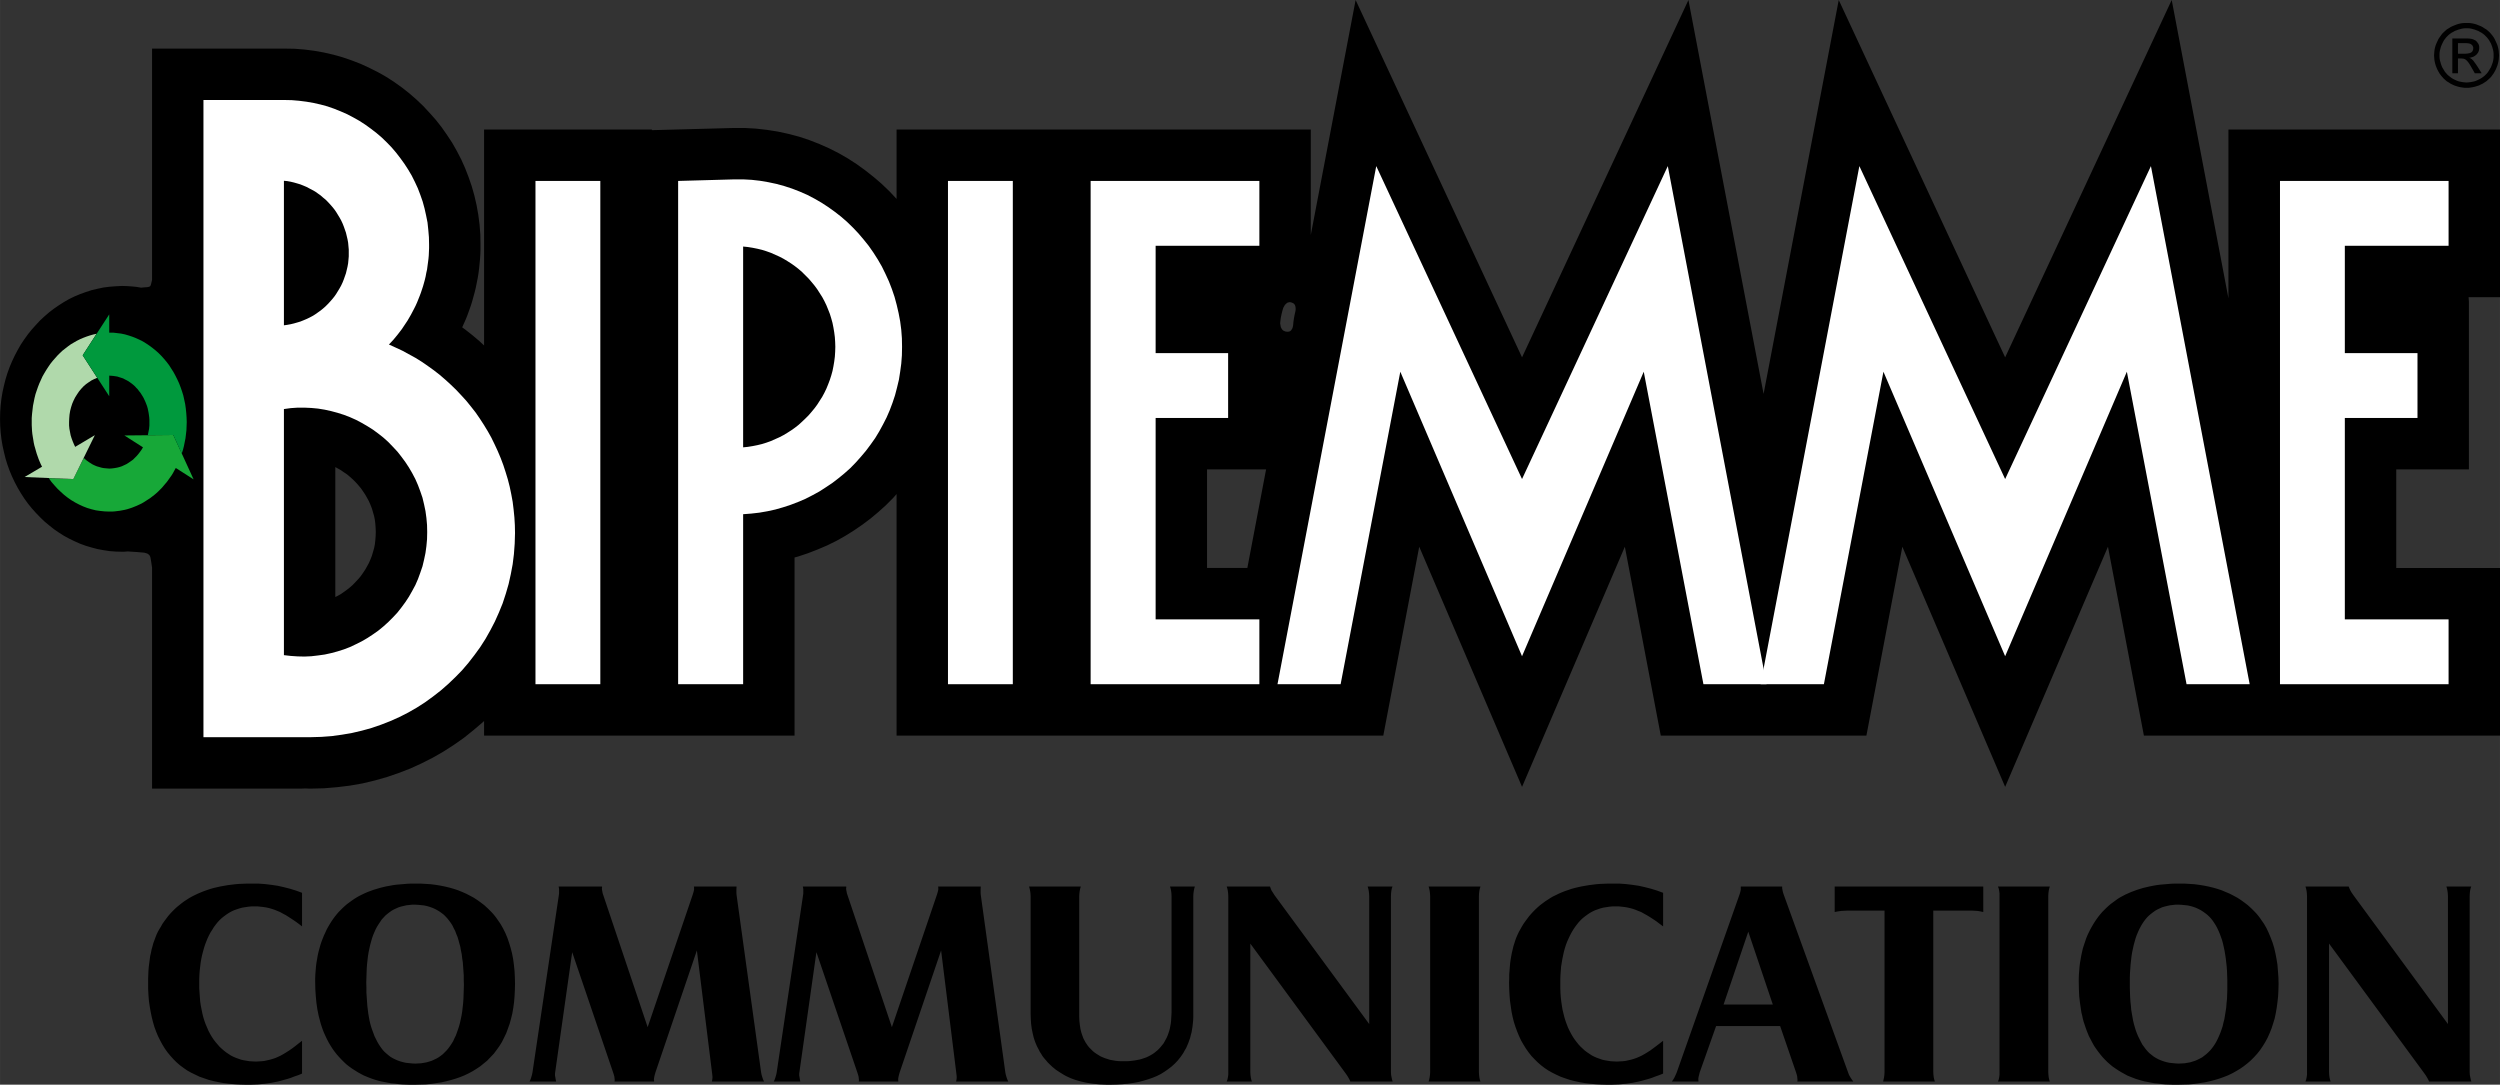
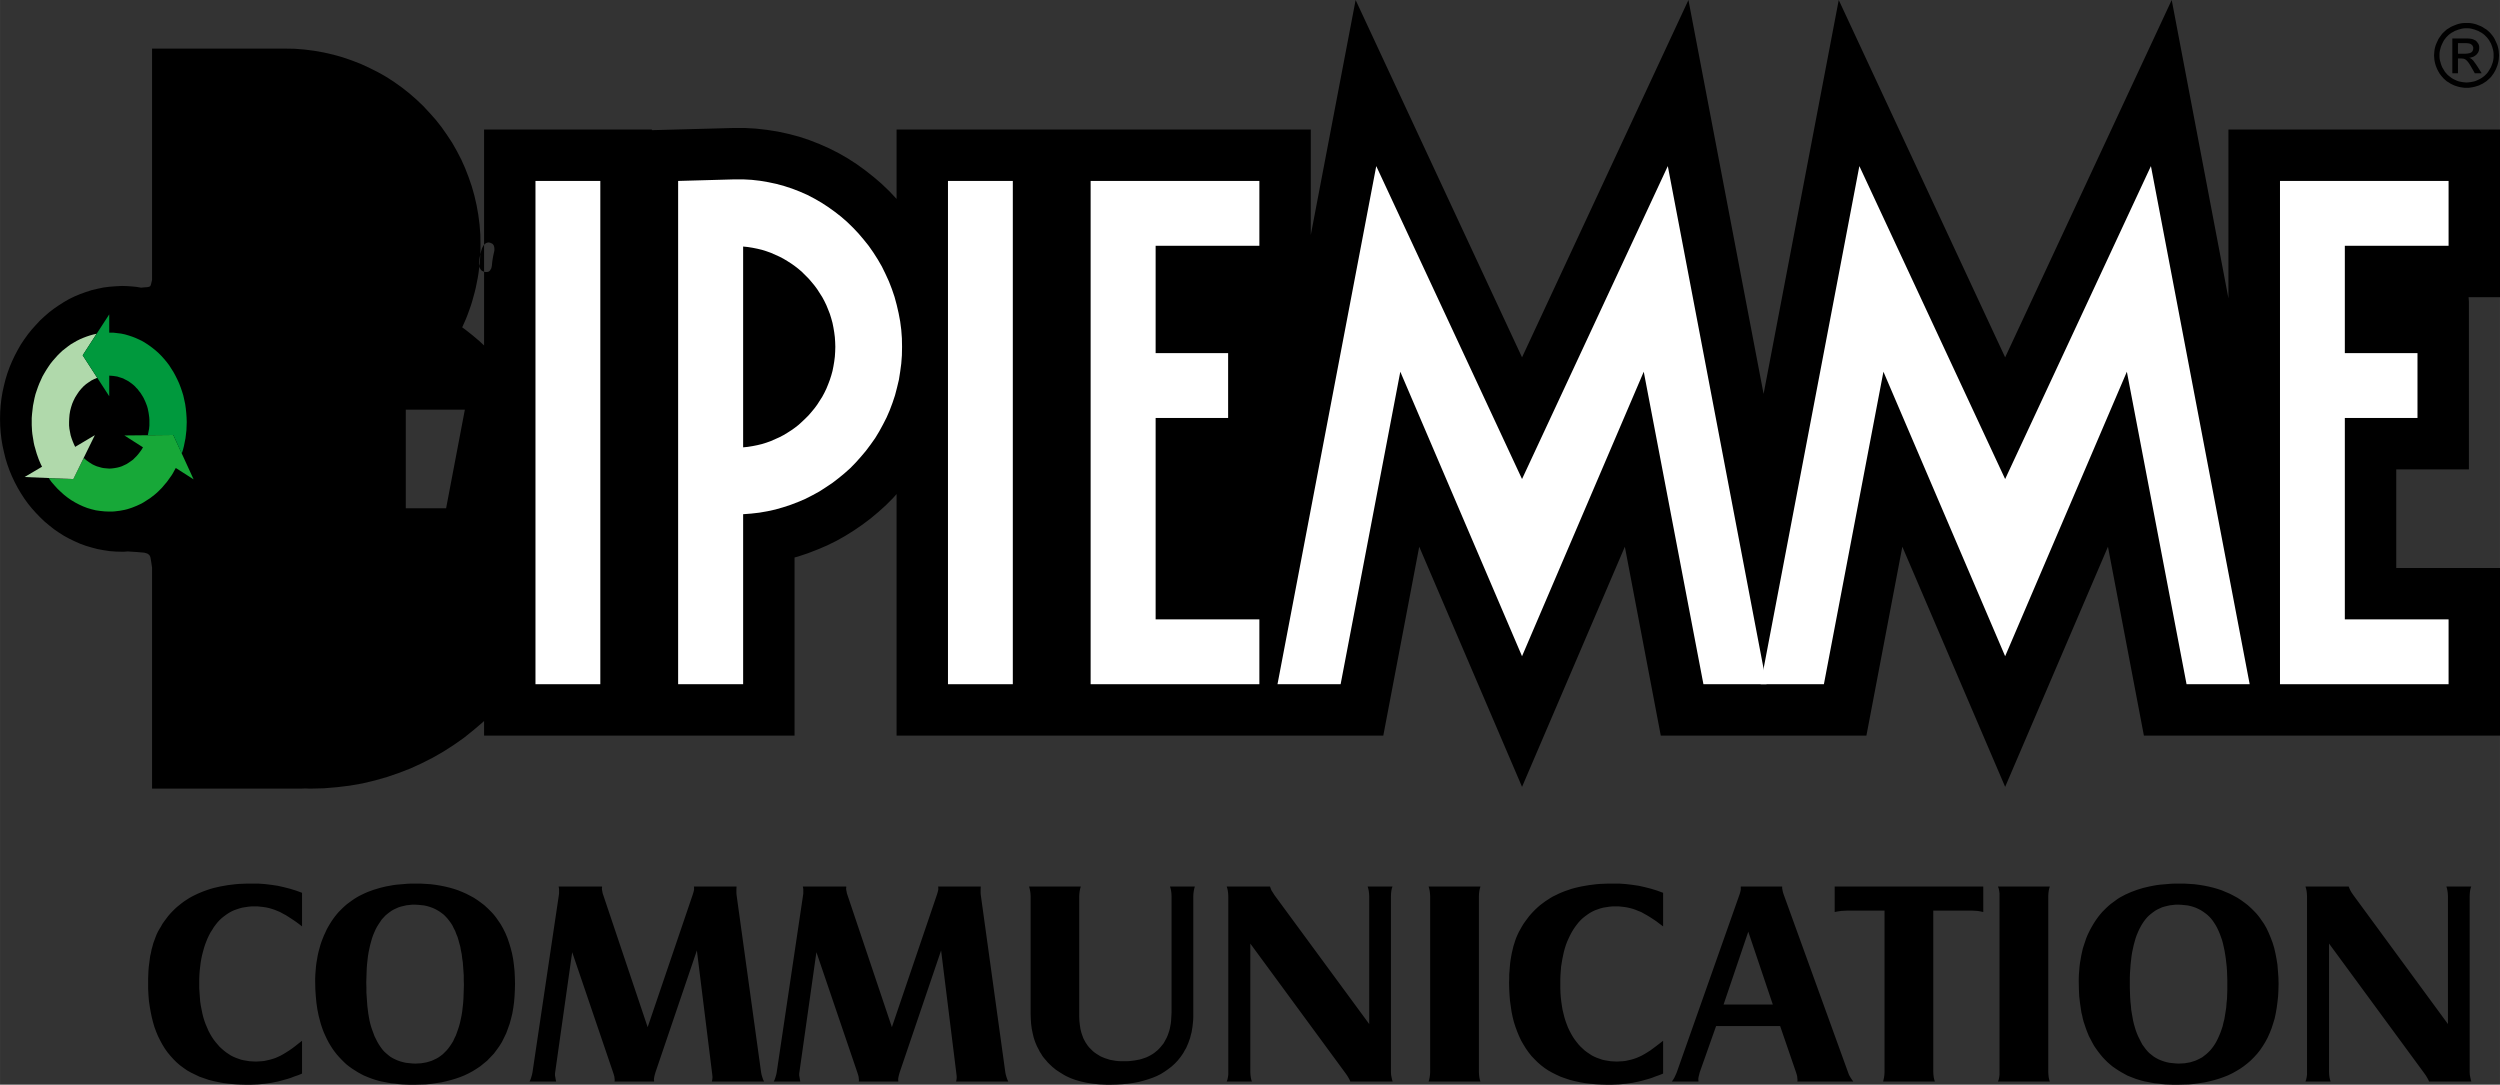
<svg xmlns="http://www.w3.org/2000/svg" xml:space="preserve" width="99.949mm" height="43.365mm" version="1.1" style="shape-rendering:geometricPrecision; text-rendering:geometricPrecision; image-rendering:optimizeQuality; fill-rule:evenodd; clip-rule:evenodd" viewBox="0 0 9994.88 4336.54">
  <rect x="0" y="0" width="9994.88" height="4336.54" fill="#333333" stroke="none" />
  <defs>
    <style type="text/css">
   
    .fil0 {fill:black}
    .fil3 {fill:#00993D}
    .fil1 {fill:#17A838}
    .fil2 {fill:#B0D9AB}
    .fil4 {fill:white}
    .fil5 {fill:black;fill-rule:nonzero}
   
  </style>
  </defs>
  <g id="Layer_x0020_1">
    <g id="_2178272582848">
-       <path class="fil0" d="M1920.28 1016.98l-1.26 19.38 -1.87 19.36 -1.88 18.74 -2.49 19.36 -3.13 18.75 -3.75 18.74 -3.75 18.74 -4.37 18.1 -5 18.13 -4.98 18.11 -5.63 18.12 -6.24 17.48 -6.26 17.49 -6.86 17.49 -7.5 16.87 -7.49 16.87 11.24 8.13 29.35 23.11 28.12 23.73 18.74 17.5 0 -863.32 670.9 0 0 2.51 327.96 -8.75 42.47 0 44.98 2.49 44.35 5.01 43.72 6.87 43.12 9.37 42.46 11.25 41.24 13.74 39.97 15.61 39.37 17.49 38.1 19.36 36.85 21.25 35.61 23.11 34.35 24.99 33.12 26.24 31.85 27.47 30.62 29.37 28.1 29.99 0 -277.37 570.33 0 99.96 0 985.75 0 0 421.67 179.27 -939.53 665.3 1428.66 665.28 -1428.66 300.46 1574.83 300.48 -1574.83 665.27 1428.66 665.91 -1428.66 226.77 1192.52 0 -674.66 1085.7 0 0 670.29 -125.57 0 1.26 18.11 0 670.29 -290.48 0 0 394.17 414.79 0 0 670.28 -752.12 0 -333.58 0 -337.95 0 -143.69 -755.24 -411.04 960.13 -411.03 -960.13 -143.67 755.24 -822.09 0 -143.67 -755.24 -411.03 960.13 -411.05 -960.13 -143.68 755.24 -289.84 0 -381.69 0 -604.06 0 -99.96 0 -570.33 0 0 -965.75 -14.36 16.23 -28.73 28.74 -29.99 26.87 -31.24 26.24 -32.48 24.35 -33.74 23.11 -34.98 21.87 -35.61 19.99 -36.84 18.1 -38.11 16.25 -38.74 15 -39.34 13.1 -13.76 3.75 0 712.15 -570.32 0 -100.57 0 -570.33 0 0 -58.73 -5 5.01 -37.49 31.86 -38.1 30.59 -39.98 28.12 -41.85 26.87 -42.47 24.35 -44.37 22.49 -44.96 20.61 -46.86 18.13 -47.48 16.23 -48.09 13.74 -49.98 11.88 -49.97 8.74 -51.23 6.25 -51.84 4.37 -49.99 1.26 -10.61 0 -14.99 -0.64 -14.38 0.64 -14.99 0 -14.99 0 -567.83 0 0 -883.3 -3.13 -21.24 -2.49 -14.99 -1.26 -6.25 -1.87 -4.38 -2.5 -3.75 -3.75 -3.13 -3.75 -2.49 -5.62 -1.88 -6.87 -1.87 -7.5 -0.62 -21.23 -1.87 -29.35 -1.88 -7.5 -0.62 -7.5 0.62 -8.12 0.62 -7.49 0 -24.99 -0.62 -25 -1.87 -24.35 -3.75 -23.75 -4.37 -23.74 -6.26 -23.11 -6.86 -22.49 -8.13 -22.48 -9.99 -21.87 -10.61 -20.62 -11.24 -20.61 -13.12 -19.98 -13.74 -18.74 -14.99 -18.75 -15.63 -17.48 -16.87 -16.87 -17.49 -16.25 -18.1 -15.62 -19.38 -14.35 -19.98 -13.76 -21.24 -12.48 -21.25 -11.88 -22.47 -10.61 -22.49 -9.99 -23.75 -8.75 -24.35 -7.5 -24.37 -6.24 -25.62 -5.63 -25.6 -4.38 -26.24 -3.11 -26.24 -1.88 -26.85 -0.63 -27.5 0.63 -27.48 1.88 -26.86 3.11 -26.87 4.38 -26.22 5.63 -25.63 6.24 -24.98 7.5 -24.37 8.75 -24.36 9.99 -23.73 10.61 -22.49 11.88 -22.49 12.48 -21.87 13.76 -20.6 14.35 -20 15.62 -19.36 16.25 -18.12 16.87 -18.11 17.48 -16.25 18.75 -16.23 18.74 -14.38 19.98 -13.73 20.61 -13.12 20.62 -11.87 21.87 -10.63 22.48 -9.37 22.49 -8.11 23.11 -7.5 23.74 -5.62 23.75 -5.01 24.35 -3.11 25 -1.87 24.99 -1.26 19.36 0.62 19.36 1.26 18.74 1.87 18.75 3.13 13.12 -1.26 9.98 -0.62 3.75 -0.63 3.13 -0.62 2.49 -0.62 1.88 -1.25 1.87 -1.26 1.26 -1.87 1.24 -2.5 0.63 -2.49 1.88 -7.5 2.49 -9.99 0 -925.15 532.23 0 37.47 0.61 39.98 3.13 38.74 4.99 38.72 6.88 38.11 8.75 37.48 10.61 36.23 12.5 35.61 13.74 34.98 16.25 33.73 16.85 33.12 18.74 31.85 20.62 30.62 21.87 29.35 23.11 28.74 24.98 26.86 25.62 25.62 27.48 24.98 28.12 23.11 29.35 21.87 31.24 20.62 31.23 18.74 33.12 17.49 33.73 15.61 34.98 13.74 35.61 12.5 36.23 10.61 37.48 8.75 38.11 6.88 38.72 4.99 38.74 3.13 39.98 0.61 38.72 0 21.24 -0.61 19.36zm3203.35 238.63l3.13 -12.48 3.75 -12.51 3.11 -5.62 3.13 -5.62 4.37 -4.36 5 -4.38 3.75 -1.25 4.36 -1.26 4.39 0 4.99 1.26 4.37 1.88 3.75 1.87 3.12 3.11 2.5 3.75 1.87 6.26 0.64 6.24 0 6.88 -1.26 6.86 -3.13 13.75 -2.49 13.75 -1.88 13.11 -1.25 13.74 -1.24 6.24 -1.87 6.26 -1.88 2.5 -1.25 2.49 -1.88 2.51 -2.49 2.49 -1.87 1.24 -1.88 0.64 -2.49 0.61 -2.51 0.64 -4.99 0 -5.62 -0.64 -5 -1.87 -5.01 -2.49 -3.75 -3.75 -2.49 -3.75 -3.13 -6.24 -1.24 -7.5 -1.26 -6.88 0.63 -7.5 1.87 -14.99 3.13 -14.99zm-136.8 1015.11l74.95 -394.17 -236.12 0 0 394.17 161.17 0zm-3646.26 116.19l7.49 -3.75 13.76 -7.5 12.48 -8.75 13.12 -9.37 11.87 -9.37 11.86 -10.61 10.62 -11.25 10.63 -11.24 9.99 -11.87 8.75 -12.5 8.74 -13.12 7.5 -13.12 7.49 -13.74 6.25 -14.37 5.62 -14.36 4.38 -14.99 4.37 -15 3.13 -15.61 1.87 -16.25 1.24 -16.22 0.64 -16.87 -0.64 -16.25 -1.24 -16.87 -1.87 -15.62 -3.13 -15.6 -4.37 -15 -4.38 -15 -5.62 -14.35 -6.25 -14.37 -7.49 -13.75 -7.5 -13.11 -8.74 -13.12 -8.75 -12.51 -9.99 -11.86 -10.63 -11.86 -10.62 -10.63 -11.86 -10.61 -11.87 -10.01 -13.12 -8.73 -12.48 -8.76 -13.76 -7.49 -7.49 -4.37 0 519.73z" />
+       <path class="fil0" d="M1920.28 1016.98l-1.26 19.38 -1.87 19.36 -1.88 18.74 -2.49 19.36 -3.13 18.75 -3.75 18.74 -3.75 18.74 -4.37 18.1 -5 18.13 -4.98 18.11 -5.63 18.12 -6.24 17.48 -6.26 17.49 -6.86 17.49 -7.5 16.87 -7.49 16.87 11.24 8.13 29.35 23.11 28.12 23.73 18.74 17.5 0 -863.32 670.9 0 0 2.51 327.96 -8.75 42.47 0 44.98 2.49 44.35 5.01 43.72 6.87 43.12 9.37 42.46 11.25 41.24 13.74 39.97 15.61 39.37 17.49 38.1 19.36 36.85 21.25 35.61 23.11 34.35 24.99 33.12 26.24 31.85 27.47 30.62 29.37 28.1 29.99 0 -277.37 570.33 0 99.96 0 985.75 0 0 421.67 179.27 -939.53 665.3 1428.66 665.28 -1428.66 300.46 1574.83 300.48 -1574.83 665.27 1428.66 665.91 -1428.66 226.77 1192.52 0 -674.66 1085.7 0 0 670.29 -125.57 0 1.26 18.11 0 670.29 -290.48 0 0 394.17 414.79 0 0 670.28 -752.12 0 -333.58 0 -337.95 0 -143.69 -755.24 -411.04 960.13 -411.03 -960.13 -143.67 755.24 -822.09 0 -143.67 -755.24 -411.03 960.13 -411.05 -960.13 -143.68 755.24 -289.84 0 -381.69 0 -604.06 0 -99.96 0 -570.33 0 0 -965.75 -14.36 16.23 -28.73 28.74 -29.99 26.87 -31.24 26.24 -32.48 24.35 -33.74 23.11 -34.98 21.87 -35.61 19.99 -36.84 18.1 -38.11 16.25 -38.74 15 -39.34 13.1 -13.76 3.75 0 712.15 -570.32 0 -100.57 0 -570.33 0 0 -58.73 -5 5.01 -37.49 31.86 -38.1 30.59 -39.98 28.12 -41.85 26.87 -42.47 24.35 -44.37 22.49 -44.96 20.61 -46.86 18.13 -47.48 16.23 -48.09 13.74 -49.98 11.88 -49.97 8.74 -51.23 6.25 -51.84 4.37 -49.99 1.26 -10.61 0 -14.99 -0.64 -14.38 0.64 -14.99 0 -14.99 0 -567.83 0 0 -883.3 -3.13 -21.24 -2.49 -14.99 -1.26 -6.25 -1.87 -4.38 -2.5 -3.75 -3.75 -3.13 -3.75 -2.49 -5.62 -1.88 -6.87 -1.87 -7.5 -0.62 -21.23 -1.87 -29.35 -1.88 -7.5 -0.62 -7.5 0.62 -8.12 0.62 -7.49 0 -24.99 -0.62 -25 -1.87 -24.35 -3.75 -23.75 -4.37 -23.74 -6.26 -23.11 -6.86 -22.49 -8.13 -22.48 -9.99 -21.87 -10.61 -20.62 -11.24 -20.61 -13.12 -19.98 -13.74 -18.74 -14.99 -18.75 -15.63 -17.48 -16.87 -16.87 -17.49 -16.25 -18.1 -15.62 -19.38 -14.35 -19.98 -13.76 -21.24 -12.48 -21.25 -11.88 -22.47 -10.61 -22.49 -9.99 -23.75 -8.75 -24.35 -7.5 -24.37 -6.24 -25.62 -5.63 -25.6 -4.38 -26.24 -3.11 -26.24 -1.88 -26.85 -0.63 -27.5 0.63 -27.48 1.88 -26.86 3.11 -26.87 4.38 -26.22 5.63 -25.63 6.24 -24.98 7.5 -24.37 8.75 -24.36 9.99 -23.73 10.61 -22.49 11.88 -22.49 12.48 -21.87 13.76 -20.6 14.35 -20 15.62 -19.36 16.25 -18.12 16.87 -18.11 17.48 -16.25 18.75 -16.23 18.74 -14.38 19.98 -13.73 20.61 -13.12 20.62 -11.87 21.87 -10.63 22.48 -9.37 22.49 -8.11 23.11 -7.5 23.74 -5.62 23.75 -5.01 24.35 -3.11 25 -1.87 24.99 -1.26 19.36 0.62 19.36 1.26 18.74 1.87 18.75 3.13 13.12 -1.26 9.98 -0.62 3.75 -0.63 3.13 -0.62 2.49 -0.62 1.88 -1.25 1.87 -1.26 1.26 -1.87 1.24 -2.5 0.63 -2.49 1.88 -7.5 2.49 -9.99 0 -925.15 532.23 0 37.47 0.61 39.98 3.13 38.74 4.99 38.72 6.88 38.11 8.75 37.48 10.61 36.23 12.5 35.61 13.74 34.98 16.25 33.73 16.85 33.12 18.74 31.85 20.62 30.62 21.87 29.35 23.11 28.74 24.98 26.86 25.62 25.62 27.48 24.98 28.12 23.11 29.35 21.87 31.24 20.62 31.23 18.74 33.12 17.49 33.73 15.61 34.98 13.74 35.61 12.5 36.23 10.61 37.48 8.75 38.11 6.88 38.72 4.99 38.74 3.13 39.98 0.61 38.72 0 21.24 -0.61 19.36zl3.13 -12.48 3.75 -12.51 3.11 -5.62 3.13 -5.62 4.37 -4.36 5 -4.38 3.75 -1.25 4.36 -1.26 4.39 0 4.99 1.26 4.37 1.88 3.75 1.87 3.12 3.11 2.5 3.75 1.87 6.26 0.64 6.24 0 6.88 -1.26 6.86 -3.13 13.75 -2.49 13.75 -1.88 13.11 -1.25 13.74 -1.24 6.24 -1.87 6.26 -1.88 2.5 -1.25 2.49 -1.88 2.51 -2.49 2.49 -1.87 1.24 -1.88 0.64 -2.49 0.61 -2.51 0.64 -4.99 0 -5.62 -0.64 -5 -1.87 -5.01 -2.49 -3.75 -3.75 -2.49 -3.75 -3.13 -6.24 -1.24 -7.5 -1.26 -6.88 0.63 -7.5 1.87 -14.99 3.13 -14.99zm-136.8 1015.11l74.95 -394.17 -236.12 0 0 394.17 161.17 0zm-3646.26 116.19l7.49 -3.75 13.76 -7.5 12.48 -8.75 13.12 -9.37 11.87 -9.37 11.86 -10.61 10.62 -11.25 10.63 -11.24 9.99 -11.87 8.75 -12.5 8.74 -13.12 7.5 -13.12 7.49 -13.74 6.25 -14.37 5.62 -14.36 4.38 -14.99 4.37 -15 3.13 -15.61 1.87 -16.25 1.24 -16.22 0.64 -16.87 -0.64 -16.25 -1.24 -16.87 -1.87 -15.62 -3.13 -15.6 -4.37 -15 -4.38 -15 -5.62 -14.35 -6.25 -14.37 -7.49 -13.75 -7.5 -13.11 -8.74 -13.12 -8.75 -12.51 -9.99 -11.86 -10.63 -11.86 -10.62 -10.63 -11.86 -10.61 -11.87 -10.01 -13.12 -8.73 -12.48 -8.76 -13.76 -7.49 -7.49 -4.37 0 519.73z" />
      <polygon class="fil1" points="334.83,1830.95 345.46,1840.32 356.7,1848.44 362.95,1852.19 368.57,1855.94 374.81,1859.05 381.69,1862.17 387.93,1864.67 394.81,1866.55 401.05,1868.42 407.93,1870.3 415.41,1871.55 422.28,1872.17 429.17,1872.8 436.66,1873.42 447.27,1872.8 457.28,1871.55 467.89,1869.67 477.88,1867.18 487.25,1864.05 496.62,1859.69 505.99,1855.3 514.75,1849.69 522.86,1844.07 531.61,1837.81 539.11,1830.32 546.61,1822.82 553.47,1814.7 559.72,1806.59 565.97,1797.83 571.59,1788.46 497.26,1740.99 692.78,1739.11 773.99,1916.53 702.77,1870.93 697.14,1880.92 692.15,1890.29 686.52,1899.67 680.28,1908.4 674.04,1917.15 667.79,1925.9 660.92,1934.02 654.04,1942.13 647.18,1950.25 639.68,1957.76 632.19,1965.26 624.69,1972.12 616.57,1979 608.44,1985.24 600.32,1991.48 591.57,1997.11 582.84,2002.73 574.08,2008.35 565.35,2013.36 555.98,2017.72 546.61,2022.09 537.24,2025.84 527.87,2029.59 518.5,2032.71 508.5,2035.85 498.5,2038.34 488.5,2040.21 478.52,2042.09 467.89,2043.34 457.9,2044.58 447.27,2045.22 436.66,2045.22 418.54,2044.58 400.43,2042.71 382.93,2040.21 365.44,2035.85 348.57,2030.84 332.34,2024.6 316.09,2017.11 300.48,2008.97 284.86,1999.61 270.49,1989.61 256.13,1978.37 243.01,1966.5 229.89,1954 217.39,1940.26 205.53,1926.52 194.9,1911.52 292.98,1915.27 " />
      <polygon class="fil2" points="388.55,1510.49 376.68,1515.48 365.44,1521.1 354.19,1528.6 343.58,1536.09 333.58,1544.85 324.21,1554.83 315.47,1565.46 307.98,1576.71 300.48,1588.57 294.23,1601.06 288.61,1614.18 284.23,1627.93 280.48,1642.29 277.98,1657.28 276.73,1672.28 276.11,1687.27 276.11,1701.01 277.37,1714.13 279.86,1727.25 282.36,1740.37 286.1,1752.23 290.49,1764.1 295.47,1775.98 300.48,1786.59 379.18,1739.75 292.98,1915.27 98.07,1907.16 168.04,1865.92 163.04,1855.94 158.67,1845.94 154.31,1835.32 150.56,1824.69 146.81,1814.08 143.68,1803.45 140.56,1792.21 137.44,1781.6 134.94,1770.36 133.07,1758.48 131.19,1747.23 129.32,1735.36 128.06,1723.5 127.44,1711.64 126.81,1699.77 126.81,1687.27 126.81,1671.02 128.06,1654.79 129.94,1638.54 131.81,1622.31 134.94,1606.68 138.05,1591.06 141.8,1576.07 146.81,1561.08 151.81,1546.72 157.43,1532.34 163.68,1518.61 169.91,1504.87 177.41,1491.75 184.91,1479.25 193.03,1466.76 201.16,1454.88 210.53,1443.01 219.89,1432.39 229.26,1421.78 239.26,1411.79 249.87,1401.78 261.12,1393.05 272.36,1384.29 283.61,1376.18 295.47,1369.3 307.34,1362.44 319.84,1356.18 332.96,1350.56 346.08,1345.57 359.2,1341.19 372.32,1337.44 386.05,1334.33 330.47,1420.53 " />
      <polygon class="fil3" points="436.66,1329.96 452.89,1329.96 468.52,1331.82 484.14,1333.69 499.13,1336.82 514.12,1341.19 529.12,1346.19 543.47,1351.81 557.22,1358.06 570.97,1364.94 584.09,1373.05 597.2,1381.8 609.7,1391.18 622.19,1401.16 634.06,1411.79 645.31,1423.03 655.92,1434.9 665.92,1446.76 675.92,1459.88 684.65,1473.62 693.4,1487.38 701.52,1502.36 709.01,1517.35 715.89,1532.34 722.13,1548.59 727.75,1564.83 732.76,1581.08 736.51,1597.94 740.26,1615.43 742.75,1632.92 744.62,1651.04 745.88,1669.15 746.49,1687.27 745.88,1704.14 745.24,1720.37 743.37,1736.62 741.51,1752.23 738.38,1767.85 735.25,1783.47 731.5,1798.47 726.5,1813.45 692.78,1739.11 590.95,1739.75 593.45,1727.25 595.96,1714.13 597.2,1701.01 597.2,1687.27 597.2,1677.9 596.57,1668.53 595.32,1659.15 594.08,1650.42 592.21,1641.05 590.33,1632.3 587.84,1623.55 584.71,1615.43 581.58,1607.31 577.83,1599.18 574.08,1591.06 569.72,1583.57 565.35,1576.71 560.96,1569.83 555.34,1562.95 550.35,1556.09 544.73,1550.47 539.11,1544.21 532.85,1538.6 526.61,1533.6 519.73,1528.6 513.49,1524.23 506.63,1520.48 499.13,1516.73 492.25,1512.98 484.75,1510.49 476.64,1507.98 469.15,1505.48 461.01,1504.23 452.89,1502.99 444.78,1502.36 436.66,1501.73 436.66,1584.2 330.47,1420.53 436.66,1256.87 " />
-       <path class="fil4" d="M813.33 2947.24l0 -2547.44 321.72 0 2.49 0 29.37 0.62 29.35 2.51 29.37 3.75 28.12 4.98 28.1 6.26 27.49 7.5 26.86 9.37 26.24 10.61 25.6 11.24 25 13.13 24.35 13.73 23.11 15 22.49 16.25 21.87 16.85 21.24 18.12 20 19.36 19.36 20 18.12 21.23 16.85 21.88 16.25 22.49 15 23.11 14.36 24.35 12.49 25 11.87 25.6 9.99 26.24 9.37 26.86 7.5 27.49 6.26 28.12 5.62 28.1 3.11 29.37 2.51 29.35 0.62 29.37 0 14.35 -0.62 15 -0.63 14.37 -1.24 13.74 -1.88 14.37 -1.87 13.75 -1.88 14.37 -3.13 13.74 -2.49 13.74 -3.13 13.12 -3.75 13.73 -3.75 13.13 -4.36 13.12 -4.37 13.12 -5 13.12 -5.01 12.48 -4.99 12.5 -5.62 12.5 -6.25 12.48 -6.25 11.87 -6.24 11.88 -6.88 11.87 -6.86 11.86 -7.5 11.24 -7.49 11.25 -7.5 11.25 -8.13 10.62 -8.12 10.61 -17.48 21.24 -18.13 19.36 27.5 12.5 26.86 12.5 26.24 14.36 26.23 14.37 24.99 15.61 24.36 16.87 24.35 17.49 23.13 18.12 22.49 19.37 21.85 19.99 21.24 20.6 20 21.25 19.98 21.86 18.74 23.11 18.13 23.11 16.86 24.37 16.23 24.98 15.62 25.62 14.37 25.62 13.12 26.86 12.5 26.86 11.87 28.11 10.61 28.1 9.37 28.75 8.75 28.73 7.5 29.35 6.24 29.99 5.62 30.61 3.75 30.61 3.13 31.24 1.87 31.22 0.62 31.86 -1.25 41.85 -3.11 41.85 -5.01 40.61 -7.5 39.98 -8.73 39.35 -11.25 38.74 -12.5 38.1 -14.99 36.85 -16.23 36.23 -18.13 34.99 -19.36 34.35 -21.23 33.12 -23.13 31.85 -23.73 30.62 -25.62 29.97 -27.48 28.11 -28.11 26.86 -29.35 25.63 -31.25 24.36 -31.86 23.11 -33.1 21.24 -33.74 19.36 -35.6 18.12 -36.24 16.23 -36.84 14.38 -38.11 13.12 -38.1 10.61 -39.98 9.37 -39.98 6.88 -40.62 5.62 -41.23 3.13 -42.47 1.24 -53.09 0 -52.49 0 -53.09 0 -53.1 0 -53.72 0 -53.72 0 -54.97 0 -55.61 0zm321.72 -2224.48l0 577.83 13.12 -1.87 13.74 -2.5 13.12 -3.13 13.12 -3.75 12.5 -3.75 12.48 -4.98 11.87 -5 11.88 -5.62 11.87 -6.25 11.24 -6.87 10.61 -7.5 10.62 -7.5 10 -8.11 10 -8.76 9.37 -9.37 8.74 -9.37 8.75 -9.99 8.12 -9.99 7.5 -10.63 6.87 -11.24 6.86 -11.25 6.26 -11.24 5.61 -11.87 5 -12.5 4.37 -12.48 4.38 -12.5 3.12 -13.12 3.12 -13.12 2.5 -13.74 1.25 -13.12 1.26 -14.36 0 -13.74 0 -13.75 -1.26 -13.74 -1.25 -13.74 -2.5 -13.74 -3.12 -13.12 -3.12 -13.12 -4.38 -12.5 -4.37 -12.5 -5 -12.48 -5.61 -11.87 -6.26 -11.24 -6.86 -11.25 -6.87 -11.24 -7.5 -10.63 -8.12 -9.99 -8.75 -9.99 -8.74 -9.37 -9.37 -9.37 -10 -8.12 -10 -8.75 -10.62 -7.5 -10.61 -7.5 -11.24 -6.24 -11.87 -6.24 -11.88 -6.26 -11.87 -4.99 -12.48 -5 -12.5 -3.75 -13.12 -3.75 -13.12 -3.13 -13.74 -2.49 -13.12 -1.25zm0 912.67l0 983.85 27.48 3.13 27.5 1.87 27.47 0.62 26.88 -1.24 26.86 -3.13 26.86 -3.75 25.6 -5.62 25.62 -6.87 25.6 -8.12 24.37 -9.37 23.74 -11.25 23.73 -11.86 22.49 -13.13 21.87 -14.35 21.24 -15 20.62 -16.86 19.36 -17.49 18.12 -18.12 18.1 -19.36 16.26 -20.62 15.61 -21.24 14.36 -21.87 13.12 -23.11 12.5 -23.11 10.62 -24.36 9.36 -25.62 8.75 -25.61 6.24 -26.24 5.63 -26.85 3.75 -27.5 2.5 -27.48 0.62 -28.72 -0.62 -28.11 -2.5 -28.12 -3.75 -27.48 -5.63 -26.87 -6.24 -26.23 -8.75 -25.62 -9.36 -24.98 -10.62 -24.37 -12.5 -23.73 -13.12 -22.48 -14.36 -21.88 -15.61 -21.23 -16.26 -20.62 -18.1 -19.36 -18.12 -18.75 -19.36 -17.48 -20.62 -16.25 -21.24 -15.61 -21.87 -13.74 -22.49 -13.12 -23.73 -12.5 -23.74 -10.61 -24.37 -9.37 -25.6 -8.12 -25.62 -6.87 -25.6 -5.63 -26.86 -4.37 -26.86 -2.51 -26.88 -1.24 -27.47 0 -27.5 1.88 -27.48 3.75z" />
      <polygon class="fil4" points="2140.78,2735.48 2140.78,723.39 2400.02,723.39 2400.02,2735.48 " />
      <path class="fil4" d="M2711.11 2735.48l0 -2012.09 225.52 -6.26 34.35 0 34.35 1.88 33.12 3.75 33.1 5.62 32.48 6.88 31.87 8.75 30.6 9.99 30.61 11.86 29.99 13.12 28.73 15 28.11 16.23 26.86 17.5 26.24 18.74 25.62 19.98 24.35 21.24 23.11 22.49 21.87 23.11 21.24 25 20 24.99 18.74 26.86 17.49 27.48 16.23 28.11 14.37 29.37 13.74 29.97 11.88 30.62 10.61 31.22 8.76 32.49 7.49 32.48 6.24 33.12 4.37 33.73 2.51 33.72 0.62 34.36 -0.62 33.74 -2.51 33.11 -4.37 32.49 -5 31.86 -7.48 31.22 -8.14 31.24 -9.98 29.98 -11.25 29.98 -12.5 28.74 -14.36 28.11 -14.99 27.49 -16.25 26.87 -18.11 25.6 -18.74 25 -20 23.73 -20.61 23.11 -21.86 22.49 -23.11 20.62 -24.36 19.98 -24.37 18.74 -26.24 17.5 -26.24 16.87 -27.47 14.98 -28.12 14.37 -29.35 12.5 -29.37 11.25 -30.61 9.99 -30.6 8.74 -31.25 6.87 -32.48 5.63 -32.48 3.75 -32.48 2.49 0 679.65 -259.87 0zm259.87 -1749.73l0 802.71 18.74 -1.87 19.36 -3.12 18.75 -3.74 18.12 -4.39 18.1 -5.62 17.49 -6.24 16.87 -7.5 16.87 -7.5 16.87 -8.73 15.61 -9.37 15.63 -10.01 14.98 -10.61 14.37 -11.24 13.74 -12.51 13.12 -12.48 13.12 -13.12 11.86 -13.75 11.87 -14.36 10.62 -14.38 10 -15.61 10 -15.61 8.74 -16.25 8.13 -16.87 6.86 -16.85 6.88 -18.12 5.62 -17.49 4.99 -18.13 3.75 -18.74 3.13 -18.74 2.49 -19.36 1.26 -19.36 0.62 -20 -0.62 -19.36 -1.26 -19.37 -2.49 -19.35 -3.13 -18.75 -3.75 -18.74 -4.99 -18.11 -5.62 -18.12 -6.88 -17.49 -6.86 -16.86 -8.13 -16.87 -8.74 -16.25 -10 -15.62 -10 -15.61 -10.62 -14.37 -11.87 -14.36 -11.86 -13.74 -13.12 -13.12 -13.12 -13.12 -13.74 -11.88 -14.37 -11.23 -14.98 -10.62 -15.63 -10 -15.61 -9.37 -16.87 -8.75 -16.87 -7.5 -16.87 -7.5 -17.49 -6.23 -18.1 -5.63 -18.12 -4.37 -18.75 -3.75 -19.36 -3.12 -18.74 -1.88z" />
      <polygon class="fil4" points="3789.94,2735.48 3789.94,723.39 4049.17,723.39 4049.17,2735.48 " />
      <polygon class="fil4" points="5034.91,2735.48 4360.28,2735.48 4360.28,723.39 5034.91,723.39 5034.91,982.62 4620.14,982.62 4620.14,1411.79 4909.98,1411.79 4909.98,1671.02 4620.14,1671.02 4620.14,2476.24 5034.91,2476.24 " />
      <polygon class="fil4" points="9789.35,2735.48 9115.33,2735.48 9115.33,723.39 9789.35,723.39 9789.35,982.62 9374.56,982.62 9374.56,1411.79 9665.05,1411.79 9665.05,1671.02 9374.56,1671.02 9374.56,2476.24 9789.35,2476.24 " />
      <polygon class="fil4" points="5359.76,2735.48 5107.37,2735.48 5502.18,664.04 6085.01,1915.27 6667.82,664.04 7062.62,2735.48 6810.24,2735.48 6571.63,1486.13 6085.01,2623.66 5598.37,1486.13 " />
      <polygon class="fil4" points="7291.87,2735.48 7038.89,2735.48 7433.68,664.04 8016.5,1915.27 8599.34,664.04 8994.14,2735.48 8741.77,2735.48 8503.14,1486.13 8016.5,2623.66 7529.89,1486.13 " />
      <path class="fil5" d="M1207.51 3569.42l0 134.31 -13.74 -10.61 -13.74 -10.01 -13.12 -8.73 -12.5 -8.14 -11.86 -7.49 -11.87 -6.25 -11.24 -6.24 -10.63 -4.38 -10.61 -4.37 -11.24 -3.75 -10.63 -3.11 -11.25 -2.51 -11.86 -1.88 -11.24 -1.23 -11.87 -1.26 -11.88 0 -13.12 0 -12.48 1.26 -12.51 1.87 -11.86 1.87 -11.25 3.12 -11.24 3.74 -10.61 3.75 -10.63 5.01 -9.99 5.62 -9.37 6.24 -9.37 6.88 -8.75 6.86 -8.74 8.13 -8.13 8.74 -7.5 9.37 -7.49 9.99 -6.86 11.25 -6.88 10.62 -6.24 11.87 -5.62 11.88 -5.01 12.48 -4.99 13.12 -4.38 13.74 -3.75 13.74 -3.75 14.37 -3.11 15 -2.51 15 -1.87 15.6 -1.88 16.25 -1.24 16.87 -0.63 16.87 0 17.49 0 18.74 1.25 18.1 1.26 17.5 1.24 16.86 2.51 16.87 3.11 15.62 3.12 15.62 3.75 14.98 4.37 14.37 5.01 13.75 5.62 13.11 5.62 13.12 6.24 11.87 6.88 11.88 7.5 11.24 8.11 10.61 8.12 9.37 7.5 8.76 8.75 8.11 8.75 7.5 8.73 6.88 9.38 6.24 9.37 6.24 9.99 5.01 9.99 4.36 10.62 3.75 10.63 3.75 11.25 2.5 11.24 1.87 11.87 1.88 11.86 0.63 12.5 0.62 11.87 -0.62 11.25 -0.63 11.24 -1.24 11.24 -2.51 11.25 -2.5 10.61 -3.13 11.24 -3.73 10 -4.39 10.62 -4.98 11.25 -6.26 11.25 -6.86 11.85 -7.5 12.51 -8.75 12.48 -9.37 12.5 -9.99 13.74 -10.63 0 131.18 -14.99 6.26 -15 4.99 -14.35 5.62 -13.76 4.38 -13.74 3.75 -13.12 3.75 -12.48 3.11 -12.51 2.5 -12.48 2.51 -13.12 1.88 -13.12 1.87 -13.74 1.24 -14.37 1.25 -14.37 0.62 -15.62 0.64 -15.61 0 -23.75 -0.64 -23.11 -1.24 -22.49 -1.87 -21.24 -2.51 -20.61 -3.75 -20.62 -4.37 -19.36 -4.99 -18.11 -6.25 -18.12 -6.25 -16.87 -8.11 -16.86 -8.13 -15.62 -8.74 -14.36 -9.99 -14.37 -10.62 -13.74 -11.87 -12.5 -12.51 -11.86 -13.11 -11.87 -14.36 -10.63 -14.99 -9.99 -16.26 -8.75 -16.23 -8.75 -17.5 -7.48 -18.1 -6.88 -18.74 -5.62 -19.37 -5 -20 -4.37 -21.23 -3.75 -21.87 -3.13 -21.86 -1.87 -23.74 -1.24 -23.73 0 -24.37 0 -16.87 0.61 -15.61 0.63 -15.62 1.25 -15.62 1.87 -14.36 1.88 -14.38 1.87 -14.36 3.13 -13.11 2.5 -13.12 3.75 -13.12 3.12 -11.87 4.37 -11.88 4.37 -11.87 4.38 -11.24 4.99 -10.61 5.62 -10.01 6.88 -11.24 6.24 -11.23 7.5 -10.62 7.5 -10 7.5 -10 8.11 -9.36 8.75 -9.37 8.74 -8.75 8.75 -8.12 9.99 -8.13 9.37 -7.5 9.99 -7.49 10.62 -6.87 10.63 -6.88 11.25 -6.23 11.24 -5.63 11.87 -5.62 11.86 -5.01 12.5 -4.98 12.49 -4.39 13.12 -4.37 13.11 -3.75 13.75 -3.12 13.75 -3.11 14.36 -2.5 14.38 -2.51 14.99 -1.87 15.61 -1.88 15 -1.24 16.23 -0.63 16.25 -0.62 16.23 0 26.87 0 26.86 1.88 25.61 3.12 25.62 3.75 24.98 5.61 24.37 6.26 24.36 7.49 23.73 8.74zm452.28 -36.85l21.24 0 20.61 1.25 19.98 1.24 20 2.51 18.74 3.11 18.74 3.75 18.11 4.37 17.49 5 16.87 5.63 16.86 6.88 15.62 6.86 15.63 8.13 14.99 8.12 14.36 9.37 13.74 9.98 13.12 10 7.49 6.88 7.5 6.87 6.88 6.86 6.86 6.88 6.88 7.5 6.24 7.5 6.26 8.11 5.62 8.12 5.61 8.13 5.62 8.12 5 8.75 5.01 8.73 9.37 18.75 8.12 19.36 6.87 20 6.25 20.61 5.62 21.85 4.36 22.5 3.14 23.73 2.49 24.36 1.25 24.99 0.62 26.24 -0.62 25 -1.25 24.35 -1.88 23.12 -3.11 23.11 -3.75 21.86 -5 20.61 -5.62 20.62 -6.88 19.36 -6.86 18.74 -8.76 18.13 -8.73 17.49 -10.01 16.23 -11.24 15.63 -11.25 14.99 -13.12 13.74 -13.1 13.74 -13.76 11.25 -13.73 11.24 -15 9.99 -14.99 9.37 -16.24 8.76 -16.86 8.11 -16.87 6.88 -18.12 6.24 -18.75 5.63 -19.36 4.98 -19.36 4.39 -20.62 3.11 -21.23 3.12 -21.87 1.88 -22.48 0.62 -23.12 0.64 -16.24 0 -16.25 -0.64 -14.99 -0.62 -14.99 -1.25 -15 -1.88 -13.74 -1.23 -14.36 -2.5 -13.11 -2.51 -13.12 -2.49 -12.51 -3.13 -12.48 -3.75 -11.24 -3.75 -11.87 -4.37 -10.62 -4.37 -10.63 -4.38 -10.61 -5.62 -12.51 -6.86 -11.85 -7.5 -11.87 -7.49 -11.25 -8.13 -11.24 -8.74 -10.01 -9.38 -9.99 -9.99 -9.37 -9.99 -9.37 -10.62 -8.74 -11.25 -8.13 -11.25 -7.48 -11.86 -7.5 -12.5 -6.87 -13.12 -6.25 -13.12 -6.26 -13.74 -4.36 -11.25 -3.75 -10.61 -3.75 -11.24 -3.13 -11.24 -3.11 -11.87 -3.13 -11.88 -2.49 -12.49 -2.51 -12.5 -3.75 -25.6 -2.5 -26.24 -1.87 -27.49 -0.62 -28.74 0 -16.24 0.62 -15.62 1.26 -15.61 1.25 -15.61 1.86 -14.99 2.51 -14.38 2.49 -14.36 3.13 -14.38 3.75 -13.73 3.75 -13.74 4.36 -13.12 5.01 -13.12 4.98 -12.5 5.63 -11.87 5.62 -12.5 6.26 -11.24 6.24 -10.61 6.24 -9.99 6.88 -10.01 6.86 -9.37 7.5 -9.37 7.49 -8.74 8.14 -8.13 8.12 -8.12 8.73 -8.11 8.75 -7.5 9.37 -6.88 9.38 -6.86 9.98 -6.88 10.01 -6.24 9.99 -5.62 11.25 -5.62 10.61 -5.01 11.24 -4.98 11.87 -4.39 11.88 -4.37 12.48 -3.75 12.51 -3.75 12.48 -3.12 13.12 -3.11 13.75 -2.5 13.74 -2.51 13.74 -1.87 14.37 -1.24 15 -1.25 14.99 -1.26 14.98 -0.62 15.63 0zm0 84.32l-11.88 0 -11.87 1.26 -11.24 1.25 -10.61 2.5 -10.63 2.49 -9.99 3.13 -9.99 4.37 -9.37 4.38 -8.75 4.99 -8.75 6.24 -8.12 6.26 -8.12 6.86 -6.88 7.5 -7.49 8.13 -6.24 9.37 -6.25 9.37 -6.25 9.99 -5.63 10.61 -4.98 11.25 -5.01 11.88 -4.36 12.48 -3.75 13.12 -3.75 13.74 -3.13 14.38 -3.13 14.37 -2.5 15.61 -1.87 16.24 -1.87 16.86 -1.24 17.49 -0.64 17.5 -0.61 18.75 -0.63 19.36 0.63 19.98 0 20 1.25 18.11 1.24 18.12 1.26 16.87 1.87 15.61 1.87 15 2.49 14.35 2.5 13.76 3.12 13.12 3.75 13.11 4.38 12.49 4.38 11.87 4.37 11.88 5.62 11.24 5.62 11.23 6.24 10.62 6.26 9.37 6.86 9.38 7.5 8.75 8.12 7.5 8.13 6.86 8.73 6.88 9.37 5.62 10.01 4.99 9.99 4.38 10.61 3.75 11.25 3.11 11.24 2.51 11.87 1.24 12.5 1.26 13.12 0.62 11.86 -0.62 11.25 -0.62 11.24 -1.88 10.63 -1.87 10.61 -3.13 9.99 -3.13 9.37 -4.37 9.37 -4.36 8.75 -5.01 8.76 -6.24 8.11 -6.26 7.5 -7.48 7.5 -7.5 6.86 -8.13 6.87 -9.37 6.25 -9.37 6.26 -9.99 4.98 -11.25 5.63 -11.24 4.38 -11.87 4.37 -12.5 4.36 -13.1 3.75 -13.76 3.13 -14.35 3.12 -15 2.51 -15.61 1.87 -16.25 1.88 -16.87 1.23 -17.49 0.64 -17.48 0.61 -18.74 0.63 -19.37 -0.63 -19.36 0 -18.74 -1.25 -18.13 -1.23 -17.48 -1.26 -16.87 -2.49 -16.25 -1.88 -16.23 -3.13 -14.99 -2.49 -14.38 -3.75 -13.74 -3.75 -13.74 -3.74 -12.5 -5.01 -11.86 -4.37 -11.87 -5.62 -10.63 -5 -10.62 -6.25 -9.99 -6.87 -9.37 -6.86 -8.74 -7.5 -8.13 -7.5 -7.5 -8.12 -6.24 -8.75 -6.24 -9.37 -5.62 -9.37 -5.01 -9.99 -4.36 -10.63 -3.75 -10.61 -3.13 -11.24 -2.5 -11.88 -1.25 -11.87 -1.24 -12.48 -0.64zm627.79 189.92l-68.09 480.38 -0.63 4.98 0 3.13 0 5.01 1.25 6.24 1.26 8.11 1.87 9.37 -106.19 0 4.37 -9.37 3.13 -9.99 2.49 -8.75 1.88 -9.37 104.93 -705.25 1.25 -9.37 0 -8.13 0 -4.37 0 -4.37 -0.62 -5.01 -1.25 -5.62 173.67 0 0 5.01 -0.64 3.11 0.64 5.62 1.24 6.26 1.26 6.86 2.48 7.5 177.42 527.86 179.91 -529.1 2.5 -8.13 1.87 -6.86 1.25 -5.62 0 -5.01 0 -2.49 -0.63 -5.01 170.54 0 -0.62 10 0 6.25 0 9.37 0.62 8.12 98.08 709.02 1.88 9.37 2.49 8.73 3.13 9.37 4.36 9.37 -208.64 0 1.87 -9.37 0.64 -8.11 -0.64 -7.5 -1.25 -10.62 -60.58 -488.49 -165.55 487.25 -2.49 8.73 -1.88 7.5 -1.25 6.88 -0.62 5 0.62 3.75 0 4.98 -158.04 0 0.62 -4.36 0 -3.75 -0.62 -5 -0.62 -6.25 -1.88 -6.87 -2.51 -8.12 -164.28 -482.87zm976.37 0l-68.08 480.38 -0.64 4.98 0 3.13 0 5.01 1.26 6.24 1.25 8.11 1.88 9.37 -106.2 0 4.37 -9.37 3.13 -9.99 2.5 -8.75 1.87 -9.37 104.94 -705.25 1.26 -9.37 0 -8.13 0 -4.37 0 -4.37 -0.64 -5.01 -1.24 -5.62 173.65 0 0 5.01 -0.62 3.11 0.62 5.62 1.25 6.26 1.26 6.86 2.49 7.5 177.42 527.86 179.9 -529.1 2.51 -8.13 1.87 -6.86 1.24 -5.62 0 -5.01 0 -2.49 -0.62 -5.01 170.54 0 -0.62 10 0 6.25 0 9.37 0.62 8.12 98.08 709.02 1.87 9.37 2.5 8.73 3.13 9.37 4.37 9.37 -208.65 0 1.88 -9.37 0.61 -8.11 -0.61 -7.5 -1.26 -10.62 -60.59 -488.49 -165.54 487.25 -2.49 8.73 -1.88 7.5 -1.26 6.88 -0.61 5 0.61 3.75 0 4.98 -158.03 0 0.61 -4.36 0 -3.75 -0.61 -5 -0.64 -6.25 -1.87 -6.87 -2.5 -8.12 -164.29 -482.87zm1512.98 -262.38l-2.49 8.76 -1.88 9.37 -1.25 9.37 -0.62 11.24 0 472.26 0 13.12 -0.62 11.87 -1.26 12.48 -1.25 11.88 -1.88 11.23 -1.87 11.25 -3.11 11.24 -2.51 10.63 -3.75 10.62 -3.75 10.61 -4.37 10 -4.36 10 -5.63 9.37 -5 9.37 -6.24 9.36 -6.25 8.75 -10.62 13.12 -11.87 12.5 -12.5 11.24 -13.73 10.61 -14.38 10 -14.99 9.37 -16.23 8.13 -16.87 6.86 -18.13 6.26 -18.74 5.62 -19.36 4.99 -20.62 3.75 -21.85 3.13 -22.5 1.87 -23.1 1.24 -24.37 0.64 -14.36 0 -13.76 -0.64 -13.73 -0.62 -13.74 -1.25 -13.12 -1.24 -12.5 -1.87 -12.49 -1.88 -11.88 -2.51 -11.24 -2.5 -11.23 -3.11 -10.62 -3.12 -10.63 -3.75 -10 -3.75 -9.37 -4.37 -9.37 -4.38 -8.73 -4.99 -16.25 -10.01 -15 -9.99 -13.73 -11.25 -12.51 -11.86 -6.23 -6.24 -5.63 -6.88 -5.62 -6.24 -5.63 -6.88 -5 -6.86 -4.37 -7.5 -5 -7.5 -3.73 -7.49 -8.14 -15.63 -6.86 -16.23 -5.62 -16.87 -4.38 -18.12 -3.75 -18.73 -2.5 -19.38 -1.25 -19.98 -0.62 -20.61 0 -469.14 -0.62 -11.24 -1.26 -9.37 -1.87 -9.37 -2.49 -8.76 206.77 0 -2.51 8.76 -1.86 9.37 -1.25 9.99 -0.64 10.62 0 479.76 0.64 18.1 1.87 16.88 2.49 16.24 3.75 14.98 2.5 7.5 2.51 6.88 2.49 6.87 3.13 6.25 3.75 6.87 3.11 5.61 4.38 6.26 3.75 5.62 6.25 7.5 6.87 6.86 6.86 6.88 6.88 5.62 8.11 5.62 8.12 4.99 8.13 5 8.74 3.75 9.37 3.75 10.01 3.13 9.36 3.11 10.62 1.88 10.61 1.87 11.26 1.25 11.23 0.63 11.88 0 11.25 0 11.24 -0.63 10.61 -1.25 10.01 -1.24 9.99 -1.87 9.99 -1.88 8.75 -2.51 9.36 -3.11 8.75 -3.13 8.12 -3.75 8.13 -4.36 7.49 -4.39 7.5 -4.98 6.86 -5.63 6.88 -5.62 6.24 -6.24 5.62 -6.26 5.63 -6.86 5.62 -6.88 4.37 -7.5 4.38 -8.11 4.37 -8.12 3.75 -8.75 3.13 -8.75 3.11 -9.36 2.51 -9.37 1.86 -10.01 1.89 -9.99 1.24 -10.62 0.62 -11.25 0.64 -11.23 0.61 -11.25 0 -464.76 -0.61 -11.88 -1.26 -9.99 -1.88 -8.75 -2.49 -8.12 99.32 0zm221.76 228.01l0 513.49 0.62 11.25 1.25 9.99 1.88 8.75 2.51 8.11 -100.59 0 3.13 -8.73 1.87 -9.37 1.26 -9.37 0 -10.63 0 -702.76 -0.64 -11.88 -1.23 -9.99 -1.88 -8.75 -2.51 -8.12 173.05 0 2.49 6.88 3.13 8.12 5.62 8.75 6.25 9.99 379.18 515.99 0 -510.99 -0.62 -11.24 -1.25 -10.01 -1.88 -8.73 -2.51 -8.76 99.34 0 -2.5 6.88 -1.87 8.74 -1.25 10 -0.63 13.12 0 704.02 0.63 9.99 1.87 9.99 1.88 8.75 2.48 8.11 -169.28 0 -2.49 -6.23 -4.39 -8.12 -5.62 -9.37 -7.49 -10.63 -379.81 -517.24zm712.77 -228.01l207.38 0 -2.49 8.12 -1.87 8.75 -1.26 9.99 -0.62 11.88 0 702.76 0.62 11.25 1.26 10.62 1.87 8.74 2.49 7.49 -207.38 0 2.49 -8.11 1.87 -9.37 1.26 -9.99 0.62 -10.63 0 -702.76 -0.62 -11.24 -1.26 -10.01 -1.87 -9.37 -2.49 -8.12zm937.63 24.99l0 134.31 -14.36 -10.61 -13.12 -10.01 -13.12 -8.73 -12.5 -8.14 -12.48 -7.49 -11.25 -6.25 -11.24 -6.24 -11.25 -4.38 -10.63 -4.37 -10.61 -3.75 -11.24 -3.11 -11.25 -2.51 -11.24 -1.88 -11.25 -1.23 -11.86 -1.26 -12.51 0 -12.47 0 -13.12 1.26 -11.88 1.87 -11.87 1.87 -11.86 3.12 -10.62 3.74 -10.61 3.75 -10.63 5.01 -9.99 5.62 -9.37 6.24 -9.37 6.88 -8.75 6.86 -8.74 8.13 -8.12 8.74 -7.5 9.37 -7.49 9.99 -7.5 11.25 -6.26 10.62 -6.24 11.87 -5.62 11.88 -5.63 12.48 -4.98 13.12 -4.39 13.74 -3.75 13.74 -3.11 14.37 -3.12 15 -2.5 15 -2.51 15.6 -1.24 16.25 -1.25 16.87 -0.62 16.87 0 17.49 0 18.74 0.62 18.1 1.25 17.5 1.87 16.86 2.5 16.87 2.49 15.62 3.75 15.62 3.75 14.98 4.37 14.37 5 13.75 5.01 13.11 6.23 13.12 6.25 11.87 6.88 11.88 7.5 11.24 8.11 10.61 7.49 9.37 8.14 8.76 8.73 8.11 8.12 7.5 9.37 6.88 9.37 6.24 9.37 6.24 10 5.01 10 4.36 10.61 3.75 10.63 3.75 11.25 2.5 11.24 1.87 11.86 1.88 11.87 0.63 11.87 0.62 11.87 -0.62 11.86 -0.63 11.24 -1.24 11.25 -2.51 11.25 -2.5 10.61 -3.13 10.62 -3.73 10.63 -4.39 10.61 -4.98 11.24 -6.26 11.24 -6.86 11.87 -7.5 11.88 -8.75 12.49 -9.37 13.11 -9.99 13.75 -10.63 0 131.18 -15.62 6.26 -14.36 4.99 -14.37 5.62 -13.74 4.38 -13.74 3.75 -13.12 3.75 -13.12 3.11 -11.88 2.5 -12.48 2.51 -13.12 1.88 -13.12 1.87 -13.74 1.24 -14.38 1.25 -14.99 0.62 -14.98 0.64 -15.62 0 -23.73 -0.64 -23.12 -1.24 -22.48 -1.87 -21.25 -2.51 -21.24 -3.75 -19.98 -4.37 -19.37 -4.99 -18.73 -6.25 -17.5 -6.25 -17.49 -8.11 -16.25 -8.13 -15.61 -8.74 -15 -9.99 -13.74 -10.62 -13.73 -11.87 -12.51 -12.51 -12.48 -13.11 -11.24 -14.36 -10.63 -14.99 -9.99 -16.26 -9.37 -16.23 -8.12 -17.5 -7.5 -18.1 -6.88 -18.74 -6.23 -19.37 -5.01 -20 -4.36 -21.23 -3.14 -21.87 -3.11 -21.86 -1.87 -23.74 -1.25 -23.73 -0.63 -24.37 0.63 -16.87 0 -15.61 1.25 -15.62 1.23 -15.62 1.26 -14.36 1.88 -14.38 2.49 -14.36 2.51 -13.11 3.11 -13.12 3.13 -13.12 3.75 -11.87 3.75 -11.88 4.36 -11.87 5.01 -11.24 4.99 -10.61 5.62 -10.01 6.26 -11.24 6.86 -11.23 7.49 -10.62 7.5 -10 7.5 -10 8.12 -9.36 8.75 -9.37 8.75 -8.75 8.73 -8.12 9.37 -8.13 10 -7.5 10 -7.49 10.61 -6.87 10.63 -6.88 10.61 -6.23 11.88 -5.63 11.24 -5.62 11.87 -5.01 12.5 -4.98 13.12 -4.39 12.48 -4.37 13.74 -3.75 13.12 -3.12 14.38 -3.11 14.36 -2.5 14.37 -2.51 15 -1.87 14.99 -1.88 15.61 -1.24 16.25 -0.63 16.23 -0.62 16.25 0 26.85 0 26.24 1.88 26.22 3.12 25.62 3.75 24.98 5.61 24.37 6.26 24.37 7.49 23.73 8.74zm211.77 532.85l-65.6 185.53 -1.87 8.12 -1.88 6.88 -1.23 6.24 -0.64 5.62 0.64 3.75 0 5.62 -106.2 0 5.62 -8.11 4.99 -8.75 4.38 -9.37 4.37 -10 250.49 -709.63 2.5 -7.5 1.87 -7.49 1.25 -6.24 0 -5.63 0 -3.13 0 -3.75 165.54 0 0 6.88 1.26 7.5 1.87 8.73 3.13 9.37 257.36 710.89 3.75 10 5 8.75 5.63 8.75 6.23 8.73 -223.63 0 0.63 -4.36 0 -3.75 -0.63 -5.62 -0.62 -6.88 -1.87 -7.5 -2.5 -8.12 -63.73 -185.53 -256.11 0zm29.99 -86.19l196.77 0 -98.07 -291.12 -98.7 291.12zm444.14 -471.65l594.07 0 0 101.83 -11.86 -2.49 -11.25 -1.89 -11.25 -0.62 -10.61 -0.62 -154.92 0 0 645.29 0.62 11.25 1.26 9.99 1.87 8.75 2.49 8.11 -206.77 0 1.87 -8.11 1.88 -8.75 1.26 -9.99 0.61 -11.25 0 -645.29 -148.66 0 -11.88 0.62 -12.49 0.62 -13.12 1.89 -13.12 2.49 0 -101.83zm652.79 0l207.4 0 -2.51 8.12 -1.87 8.75 -1.24 9.99 -0.63 11.88 0 702.76 0.63 11.25 1.24 10.62 1.87 8.74 2.51 7.49 -207.4 0 3.13 -8.11 1.88 -9.37 1.25 -9.99 0 -10.63 0 -702.76 0 -11.24 -1.25 -10.01 -1.88 -9.37 -3.13 -8.12zm722.76 -11.86l21.23 0 20.62 1.25 20 1.24 19.35 2.51 19.37 3.11 18.74 3.75 18.13 4.37 17.48 5 16.87 5.63 16.23 6.88 16.25 6.86 15.61 8.13 15 8.12 14.37 9.37 13.74 9.98 13.12 10 7.5 6.88 7.5 6.87 6.86 6.86 6.87 6.88 6.88 7.5 6.25 7.5 6.23 8.11 5.63 8.12 5.62 8.13 5.62 8.12 5.01 8.75 4.99 8.73 8.75 18.75 8.11 19.36 7.5 20 6.26 20.61 4.98 21.85 4.39 22.5 3.73 23.73 1.88 24.36 1.87 24.99 0.64 26.24 -0.64 25 -1.24 24.35 -2.51 23.12 -3.11 23.11 -3.75 21.86 -4.37 20.61 -6.26 20.62 -6.24 19.36 -7.5 18.74 -8.11 18.13 -9.37 17.49 -10.01 16.23 -10.61 15.63 -11.86 14.99 -12.51 13.74 -13.73 13.74 -13.12 11.25 -14.38 11.24 -14.36 9.99 -15.61 9.37 -15.63 8.76 -16.87 8.11 -17.49 6.88 -17.48 6.24 -18.75 5.63 -19.35 4.98 -20 4.39 -20.62 3.11 -21.24 3.12 -21.85 1.88 -22.49 0.62 -23.11 0.64 -16.25 0 -15.61 -0.64 -15.62 -0.62 -14.99 -1.25 -14.38 -1.88 -14.36 -1.23 -13.75 -2.5 -13.12 -2.51 -13.12 -2.49 -12.48 -3.13 -12.5 -3.75 -11.87 -3.75 -11.25 -4.37 -11.24 -4.37 -10.61 -4.38 -10 -5.62 -12.49 -6.86 -12.5 -7.5 -11.25 -7.49 -11.86 -8.13 -10.62 -8.74 -10.61 -9.38 -10.01 -9.99 -9.36 -9.99 -8.75 -10.62 -8.75 -11.25 -8.12 -11.25 -8.11 -11.86 -6.88 -12.5 -6.86 -13.12 -6.88 -13.12 -5.62 -13.74 -4.37 -11.25 -3.75 -10.61 -3.75 -11.24 -3.75 -11.24 -3.13 -11.87 -2.49 -11.88 -3.13 -12.49 -1.88 -12.5 -3.74 -25.6 -3.13 -26.24 -1.24 -27.49 -0.62 -28.74 0 -16.24 0.62 -15.62 1.24 -15.61 1.25 -15.61 1.88 -14.99 2.51 -14.38 2.49 -14.36 3.12 -14.38 3.12 -13.73 4.37 -13.74 4.39 -13.12 4.37 -13.12 5 -12.5 5.62 -11.87 6.25 -12.5 6.23 -11.24 6.25 -10.61 6.26 -9.99 6.86 -10.01 6.87 -9.37 7.5 -9.37 7.5 -8.74 8.11 -8.13 8.12 -8.12 8.75 -8.11 8.75 -7.5 9.37 -6.88 9.37 -6.86 9.36 -6.88 10.01 -6.24 10.61 -5.62 10.62 -5.62 11.25 -5.01 11.25 -4.98 11.86 -4.39 11.87 -4.37 11.87 -3.75 12.49 -3.75 13.12 -3.12 13.12 -3.11 13.12 -2.5 13.74 -2.51 14.37 -1.87 14.36 -1.24 14.38 -1.25 14.99 -1.26 15.61 -0.62 15.62 0zm0 84.32l-12.49 0 -11.24 1.26 -11.25 1.25 -11.24 2.5 -10 2.49 -10.62 3.13 -9.38 4.37 -9.37 4.38 -8.73 4.99 -8.75 6.24 -8.12 6.26 -8.13 6.86 -7.5 7.5 -6.86 8.13 -6.88 9.37 -6.23 9.37 -5.63 9.99 -5.62 10.61 -5.01 11.25 -4.98 11.88 -4.39 12.48 -3.73 13.12 -3.76 13.74 -3.12 14.38 -3.13 14.37 -2.49 15.61 -1.87 16.24 -1.88 16.86 -1.26 17.49 -1.25 17.5 -0.62 18.75 0 19.36 0 19.98 0.62 20 0.64 18.11 1.25 18.12 1.86 16.87 1.25 15.61 2.5 15 2.51 14.35 2.49 13.76 3.13 13.12 3.75 13.11 3.75 12.49 4.36 11.87 5.01 11.88 5.62 11.24 5.62 11.23 5.61 10.62 6.88 9.37 6.88 9.38 7.49 8.75 7.5 7.5 8.74 6.86 8.75 6.88 9.37 5.62 9.37 4.99 10.61 4.38 10.62 3.75 10.63 3.11 11.87 2.51 11.86 1.24 12.5 1.26 13.12 0.62 11.23 -0.62 11.88 -0.62 10.61 -1.88 11.25 -1.87 10 -3.13 10 -3.13 9.98 -4.37 8.76 -4.36 9.37 -5.01 8.11 -6.24 8.12 -6.26 8.13 -7.48 7.5 -7.5 6.86 -8.13 6.88 -9.37 6.24 -9.37 5.62 -9.99 5.63 -11.25 5 -11.24 4.99 -11.87 4.38 -12.5 4.37 -13.1 3.11 -13.76 3.75 -14.35 2.51 -15 2.49 -15.61 2.5 -16.25 1.25 -16.87 1.87 -17.49 0.63 -17.48 0.63 -18.74 0 -19.37 0 -19.36 -0.63 -18.74 -0.63 -18.13 -1.25 -17.48 -1.87 -16.87 -1.88 -16.25 -2.49 -16.23 -2.49 -14.99 -3.14 -14.38 -3.11 -13.74 -3.75 -13.74 -4.38 -12.5 -4.36 -11.86 -5.01 -11.87 -4.99 -10.63 -5.62 -10.62 -6.26 -9.99 -6.24 -9.37 -6.88 -8.74 -7.48 -8.13 -8.13 -7.5 -8.12 -6.24 -8.75 -6.24 -8.73 -5.62 -10.01 -5.01 -9.36 -4.36 -10.62 -3.75 -10.63 -3.13 -11.24 -2.5 -11.87 -1.25 -11.86 -1.24 -12.5 -0.64zm600.94 155.55l0 513.49 0.62 11.25 1.25 9.99 1.88 8.75 2.51 8.11 -100.59 0 3.13 -8.73 1.87 -9.37 1.26 -9.37 0 -10.63 0 -702.76 -0.64 -11.88 -1.24 -9.99 -1.87 -8.75 -2.51 -8.12 173.05 0 2.49 6.88 3.75 8.12 5 8.75 6.86 9.99 378.57 515.99 0 -510.99 -0.62 -11.24 -1.25 -10.01 -1.88 -8.73 -2.51 -8.76 99.34 0 -2.5 6.88 -1.87 8.74 -1.25 10 -0.63 13.12 0 704.02 0.63 9.99 1.87 9.99 1.87 8.75 2.49 8.11 -169.28 0 -2.49 -6.23 -4.39 -8.12 -5.62 -9.37 -7.5 -10.63 -379.8 -517.24z" />
      <path class="fil0" d="M9861.19 91.84l8.12 0 8.13 0.62 8.12 1.25 8.11 1.88 8.12 2.49 7.5 3.13 8.13 3.11 7.5 3.75 7.49 5.01 7.5 4.36 6.86 5.62 6.25 5.62 5.62 6.25 5.62 6.88 5 6.87 4.37 7.5 3.75 8.12 3.75 8.11 3.13 7.5 2.49 8.12 1.87 8.13 1.26 8.74 0.62 8.13 0.62 8.73 -0.62 8.12 -0.62 8.13 -1.26 8.12 -1.87 8.12 -2.49 8.13 -3.13 8.12 -3.12 7.49 -4.38 8.11 -4.37 7.5 -5 6.88 -4.99 6.86 -6.25 6.26 -6.25 5.62 -6.24 5.61 -6.88 4.39 -7.5 4.98 -8.11 3.75 -7.5 3.75 -8.11 2.51 -8.12 2.49 -8.13 1.87 -8.12 1.26 -8.12 1.24 -8.75 0 -8.11 0 -8.76 -1.24 -8.11 -1.26 -8.12 -1.87 -8.13 -2.49 -7.5 -2.51 -8.12 -3.75 -7.49 -3.75 -7.5 -4.98 -7.5 -4.39 -6.23 -5.61 -6.25 -5.62 -5.62 -6.26 -5.62 -6.86 -5.01 -6.88 -4.36 -7.5 -4.39 -8.11 -3.11 -7.49 -3.13 -8.12 -2.49 -8.13 -1.88 -8.12 -1.26 -8.12 -0.61 -8.13 -0.64 -8.12 0.64 -8.73 0.61 -8.13 1.26 -8.74 1.88 -8.13 2.49 -8.12 3.13 -7.5 3.75 -8.11 3.75 -8.12 4.98 -7.5 5.01 -6.87 5 -6.88 6.24 -6.25 6.24 -5.62 6.26 -5.62 7.48 -4.36 7.5 -5.01 8.13 -3.75 7.5 -3.11 8.12 -3.13 7.49 -2.49 8.12 -1.88 8.13 -1.25 8.12 -0.62 8.11 0zm0 21.24l-6.87 0 -6.86 0.61 -6.25 1.26 -6.87 1.88 -6.88 1.87 -6.24 2.49 -6.88 2.51 -6.25 3.73 -6.24 3.13 -6.25 4.37 -5.63 4.38 -4.98 4.99 -5.01 5 -4.36 5.63 -4.38 5.62 -3.74 6.86 -3.13 6.26 -3.13 6.86 -2.49 6.26 -1.88 6.86 -1.87 6.88 -1.26 6.87 -0.62 6.87 0 7.49 0 6.88 0.62 6.86 1.26 6.88 1.87 6.24 1.88 6.88 2.49 6.88 2.51 6.24 3.75 6.24 3.74 6.26 3.75 6.24 4.99 5.63 4.37 4.98 5.62 5 5.63 4.37 5.62 4.39 6.26 3.74 6.24 3.12 6.87 3.13 6.25 2.49 6.86 1.87 6.87 1.26 6.89 1.24 6.86 0.64 6.87 0.61 6.88 -0.61 6.86 -0.64 6.88 -1.24 6.86 -1.26 6.88 -1.87 6.24 -2.49 6.88 -3.13 6.24 -3.12 6.26 -3.74 6.24 -4.39 5.63 -4.37 4.98 -5 5 -4.98 4.37 -5.63 3.75 -6.24 3.75 -6.26 3.75 -6.24 2.51 -6.24 2.49 -6.88 2.49 -6.88 1.26 -6.24 1.25 -6.88 0.62 -6.86 0 -6.88 0 -7.49 -0.62 -6.87 -1.25 -6.87 -1.88 -6.88 -1.87 -6.86 -2.49 -6.26 -2.51 -6.86 -3.75 -6.26 -3.75 -6.86 -4.37 -5.62 -4.36 -5.63 -5.01 -5 -4.99 -4.99 -5.62 -4.38 -6.26 -4.37 -6.24 -3.13 -6.24 -3.73 -6.88 -2.51 -6.24 -2.49 -6.88 -1.87 -6.24 -1.88 -6.88 -1.26 -6.86 -0.61 -6.88 0zm-56.85 179.91l0 -139.32 48.1 0 11.25 0 10 0.64 8.12 1.24 6.24 1.87 5.01 2.51 4.98 2.5 3.75 3.75 3.75 4.98 3.13 4.39 1.87 4.98 1.26 5.63 0 4.99 0 3.75 -0.64 3.75 -0.62 3.75 -1.25 3.13 -1.24 3.11 -1.87 3.14 -2.51 3.12 -2.5 3.11 -3.13 2.5 -3.11 2.51 -3.13 1.88 -3.13 1.87 -3.73 1.25 -4.39 1.24 -3.74 1.26 -4.99 0 3.75 1.87 3.11 1.88 3.13 1.87 1.88 1.87 4.98 4.99 4.39 6.26 5.62 7.49 6.24 9.37 16.87 26.87 -27.48 0 -12.5 -21.88 -6.88 -11.86 -6.24 -9.37 -5.62 -6.88 -5.01 -4.37 -3.11 -1.88 -4.38 -1.87 -4.99 -0.61 -5.62 -0.64 -13.12 0 0 59.36 -22.5 0zm22.5 -78.09l27.48 0 8.75 -0.63 7.5 -1.24 3.12 -0.64 3.12 -1.24 2.5 -1.25 1.88 -1.26 3.11 -3.11 1.88 -3.75 1.25 -3.75 0.62 -5 0 -2.49 -0.62 -3.14 -1.25 -2.48 -1.24 -2.51 -1.88 -2.5 -2.51 -1.88 -2.49 -1.87 -3.13 -1.25 -3.75 -1.24 -4.98 -0.62 -6.26 -0.64 -7.5 0 -25.6 0 0 42.49z" />
    </g>
  </g>
</svg>